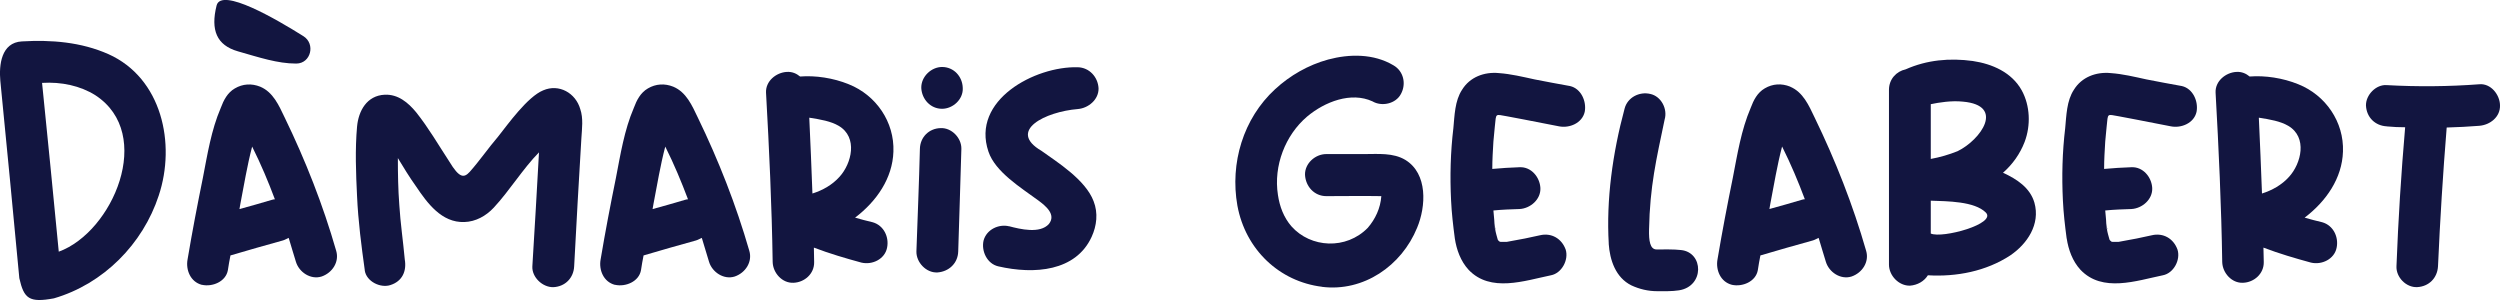
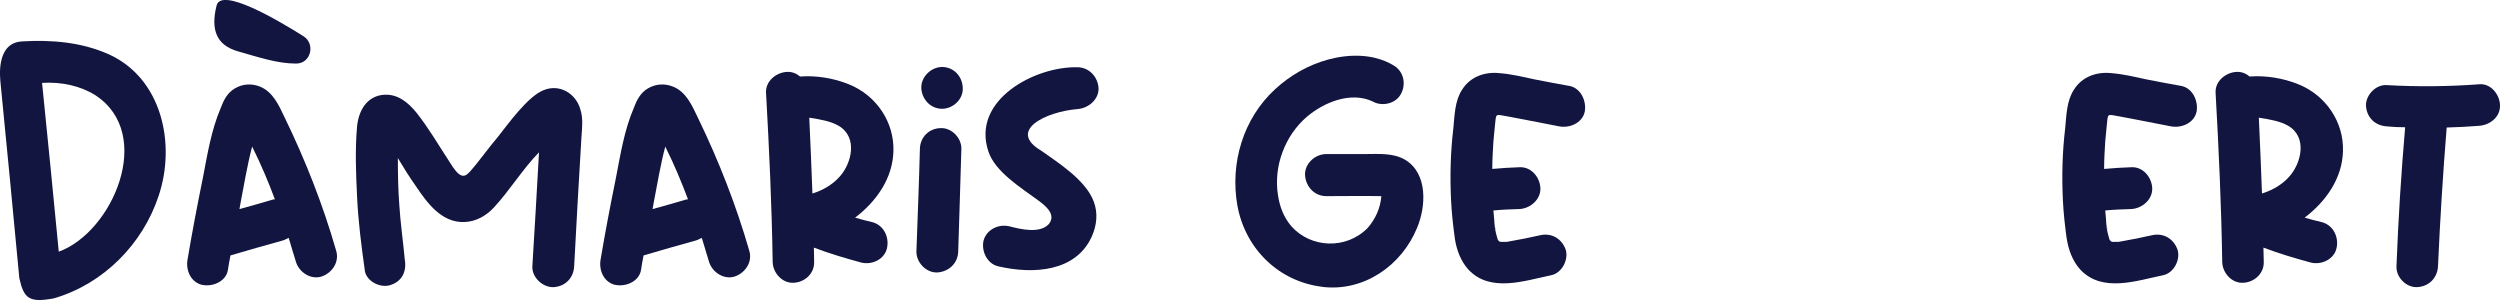
<svg xmlns="http://www.w3.org/2000/svg" id="Capa_2" viewBox="0 0 380.34 45.64">
  <defs>
    <style>.cls-1{fill:#121540;}</style>
  </defs>
  <g id="Capa_1-2">
    <g>
      <path class="cls-1" d="M36.2,7.81c3.25,.93,6.04,1.86,8.83,1.86,.03,0,.06,0,.08,0,2.19-.04,2.91-2.99,1.06-4.16-4.04-2.54-12.52-7.5-13.22-4.67-.93,3.72,0,6.04,3.25,6.97Z" />
      <path class="cls-1" d="M2.94,42.32c.7,3.11,1.49,3.77,5.26,3.07,7.54-2.19,13.54-8.28,15.95-15.64,2.63-7.89,.48-17.88-7.67-21.52-4.16-1.84-8.68-2.19-13.15-1.93C.18,6.47-.17,9.89,.05,12.3c.88,8.98,2.06,21.03,2.89,30.02ZM14.51,14.49c9.07,5.92,2.63,20.82-5.57,23.8-.83-8.54-1.66-17.13-2.54-25.68,2.94-.18,5.83,.44,8.11,1.88Z" />
      <path class="cls-1" d="M30.73,43.33c1.58,.35,3.64-.48,3.94-2.24,.09-.74,.26-1.49,.39-2.23,2.63-.79,5.3-1.53,7.98-2.28,.31-.09,.57-.26,.88-.39,.35,1.23,.74,2.41,1.1,3.64,.48,1.58,2.23,2.76,3.9,2.24,1.66-.57,2.72-2.24,2.23-3.9-2.01-7.01-4.69-13.8-7.84-20.29-.88-1.84-1.75-3.86-3.72-4.69-1.32-.53-2.67-.44-3.86,.26-1.14,.66-1.71,1.8-2.15,2.98-1.45,3.38-2.02,7.05-2.72,10.65-.83,4.08-1.62,8.19-2.32,12.36-.31,1.62,.44,3.46,2.19,3.9Zm5.83-12.27c.57-2.94,1.05-5.91,1.8-8.76,1.36,2.72,2.46,5.35,3.46,8.02-.13,0-.35,.04-.48,.09-1.62,.48-3.29,.96-4.91,1.4,.04-.22,.09-.48,.13-.75Z" />
      <path class="cls-1" d="M55.49,41.14c.26,1.71,2.41,2.72,3.9,2.23,1.8-.57,2.5-2.1,2.19-3.9-.26-2.85-.66-5.52-.83-8.28-.18-2.37-.22-4.73-.22-7.14,.88,1.45,1.75,2.89,2.76,4.3,1.71,2.54,3.9,5.56,7.36,5.43,1.71-.05,3.29-.92,4.47-2.19,2.37-2.54,4.43-5.92,6.88-8.41-.31,5.79-.66,11.57-1.01,17.35-.09,1.62,1.53,3.2,3.2,3.16,1.8-.09,3.07-1.4,3.16-3.16,.35-6.53,.7-13.02,1.1-19.5,.09-1.45,.31-3.02-.17-4.43-.7-2.45-3.24-3.9-5.65-2.85-2.37,.97-5.34,5.13-6.83,7.01-1.54,1.8-2.85,3.72-4.34,5.39-.88,.96-1.58,.96-3.11-1.58-1.66-2.54-3.16-5.13-5.04-7.49-1.23-1.49-2.76-2.76-4.78-2.67-2.72,.13-3.99,2.45-4.21,4.86-.31,3.46-.17,7.1,0,10.56,.17,3.81,.66,7.58,1.18,11.31Z" />
      <path class="cls-1" d="M93.58,43.33c1.58,.35,3.64-.48,3.94-2.24,.09-.74,.26-1.49,.39-2.23,2.63-.79,5.3-1.53,7.98-2.28,.31-.09,.57-.26,.88-.39,.35,1.23,.75,2.41,1.1,3.64,.48,1.58,2.24,2.76,3.9,2.24,1.66-.57,2.72-2.24,2.23-3.9-2.02-7.01-4.69-13.8-7.84-20.29-.88-1.84-1.75-3.86-3.73-4.69-1.31-.53-2.67-.44-3.86,.26-1.14,.66-1.71,1.8-2.15,2.98-1.45,3.38-2.02,7.05-2.72,10.65-.83,4.08-1.62,8.19-2.32,12.36-.31,1.62,.44,3.46,2.19,3.9Zm5.83-12.27c.57-2.94,1.05-5.91,1.8-8.76,1.36,2.72,2.45,5.35,3.46,8.02-.13,0-.35,.04-.48,.09-1.62,.48-3.29,.96-4.91,1.4,.04-.22,.09-.48,.13-.75Z" />
-       <path class="cls-1" d="M120.71,43.02c1.66-.05,3.2-1.36,3.15-3.16,0-.75-.04-1.49-.04-2.19,2.41,.92,4.82,1.62,7.23,2.28,1.67,.39,3.55-.53,3.9-2.24,.35-1.62-.48-3.42-2.19-3.9-.92-.22-1.8-.44-2.67-.7,3.29-2.5,5.7-6,5.83-10.04,.17-4.51-2.63-8.59-6.79-10.25-2.37-.97-5.08-1.36-7.41-1.18-.53-.44-1.18-.75-2.02-.7-1.62,.09-3.24,1.4-3.16,3.15,.48,8.59,.88,17.18,1.01,25.77,.04,1.66,1.45,3.24,3.16,3.16Zm2.45-25.11c1.66,.26,3.24,.53,4.43,1.23,2.98,1.75,1.97,5.74,.13,7.76-1.1,1.23-2.58,2.06-4.12,2.54-.13-3.86-.31-7.67-.48-11.53h.05Z" />
+       <path class="cls-1" d="M120.71,43.02c1.66-.05,3.2-1.36,3.15-3.16,0-.75-.04-1.49-.04-2.19,2.41,.92,4.82,1.62,7.23,2.28,1.67,.39,3.55-.53,3.9-2.24,.35-1.62-.48-3.42-2.19-3.9-.92-.22-1.8-.44-2.67-.7,3.29-2.5,5.7-6,5.83-10.04,.17-4.51-2.63-8.59-6.79-10.25-2.37-.97-5.08-1.36-7.41-1.18-.53-.44-1.18-.75-2.02-.7-1.62,.09-3.24,1.4-3.16,3.15,.48,8.59,.88,17.18,1.01,25.77,.04,1.66,1.45,3.24,3.16,3.16Zm2.45-25.11c1.66,.26,3.24,.53,4.43,1.23,2.98,1.75,1.97,5.74,.13,7.76-1.1,1.23-2.58,2.06-4.12,2.54-.13-3.86-.31-7.67-.48-11.53Z" />
      <path class="cls-1" d="M143.32,16.55c1.66,0,3.24-1.45,3.15-3.16-.04-1.75-1.36-3.2-3.15-3.2-1.62,0-3.2,1.45-3.16,3.2,.09,1.71,1.4,3.16,3.16,3.16Z" />
      <path class="cls-1" d="M142.62,41.45c1.75-.13,3.11-1.4,3.16-3.2,.18-5.17,.31-10.38,.48-15.6,.04-1.66-1.49-3.24-3.16-3.16-1.75,.04-3.11,1.36-3.15,3.16-.13,5.21-.35,10.43-.53,15.6-.04,1.66,1.49,3.29,3.2,3.2Z" />
      <path class="cls-1" d="M153.53,34.43c-1.58-.39-3.46,.48-3.9,2.19-.35,1.58,.53,3.5,2.24,3.9,5.52,1.27,11.79,.75,14.2-4.47,.79-1.71,1.01-3.64,.31-5.43-1.23-3.29-5.61-6-7.93-7.67-5.26-3.07,.61-5.96,5.52-6.36,1.62-.13,3.2-1.45,3.16-3.16-.09-1.71-1.4-3.16-3.16-3.2-6.49-.18-16.26,4.99-13.59,12.84,1.05,3.11,4.95,5.48,7.62,7.45,1.05,.79,2.72,2.1,1.58,3.55-1.36,1.53-4.38,.79-6.05,.35Z" />
      <path class="cls-1" d="M201.13,43.64c6.31,.79,12.1-3.2,14.46-8.98,1.36-3.24,1.66-8.24-1.8-10.34-1.84-1.1-4.12-.88-6.18-.88h-5.83c-1.71,0-3.29,1.45-3.24,3.16,.09,1.75,1.4,3.24,3.24,3.24,2.76,0,5.56-.05,8.37,0-.13,1.84-.92,3.5-2.06,4.82-3.29,3.37-8.68,3.07-11.61-.22-1.18-1.36-1.8-3.02-2.06-4.78-.7-4.47,1.14-9.12,4.43-11.92,2.72-2.28,6.71-3.81,9.95-2.32,1.4,.83,3.55,.39,4.34-1.14,.83-1.53,.39-3.46-1.14-4.34-3.02-1.8-6.71-1.75-9.95-.88-3.02,.83-5.78,2.41-8.06,4.51-4.86,4.47-6.88,11.26-5.74,17.7,1.23,6.71,6.4,11.57,12.88,12.36Z" />
      <path class="cls-1" d="M227.43,34.52c0,.09,.05,.22,.05,.31,.04,.17,.09,0-.05-.31Z" />
      <path class="cls-1" d="M221.33,36.27c.26,1.71,.88,3.46,2.1,4.78,3.33,3.5,8.5,1.66,12.53,.83,1.62-.31,2.72-2.32,2.24-3.9-.61-1.71-2.19-2.59-3.9-2.19-1.53,.35-3.07,.66-4.6,.92,0,0-.44,.09-.48,.09h-.88c-.09,0-.18-.04-.22-.04v-.04s-.04-.05-.09-.05c-.09-.09-.13-.13-.17-.22-.13-.48-.31-1.05-.39-1.58v-.04s-.05-.04-.05-.09v-.22c-.04-.39-.09-.7-.09-1.05-.04-.44-.09-.97-.13-1.45,1.32-.13,2.67-.18,3.99-.22,1.62-.09,3.24-1.45,3.16-3.2-.09-1.66-1.4-3.24-3.16-3.16-1.4,.05-2.76,.13-4.16,.26,0-1.4,.09-2.8,.17-4.16,.09-.75,.13-1.58,.22-2.32,.22-2.06,0-1.84,1.84-1.53,.88,.17,1.71,.31,2.54,.48,1.84,.35,3.59,.7,5.39,1.05,1.58,.31,3.5-.48,3.9-2.19,.31-1.58-.53-3.55-2.23-3.94-1.8-.31-3.55-.66-5.39-1.01-1.8-.39-3.6-.83-5.43-.96-2.24-.22-4.43,.61-5.61,2.54-1.1,1.66-1.14,3.94-1.32,5.83-.44,3.68-.53,7.32-.35,11,.09,1.93,.31,3.81,.57,5.78Z" />
-       <path class="cls-1" d="M244.74,37.06c.17,2.5,1.05,5.17,3.46,6.36,1.23,.57,2.54,.88,3.9,.88,1.01,0,2.24,.04,3.33-.13,3.9-.61,3.77-5.78,.31-6.13-1.05-.13-2.72-.09-3.72-.09s-1.18-1.36-1.14-3.02c.13-6.62,1.1-10.65,2.37-16.74,.48-1.62-.53-3.55-2.19-3.9-1.66-.39-3.46,.53-3.9,2.23-1.84,6.84-2.8,13.85-2.41,20.55Z" />
-       <path class="cls-1" d="M272.35,13.18c-1.32-.53-2.67-.44-3.86,.26-1.14,.66-1.71,1.8-2.15,2.98-1.45,3.38-2.02,7.05-2.72,10.65-.83,4.08-1.62,8.19-2.32,12.36-.31,1.62,.44,3.46,2.19,3.9,1.58,.35,3.64-.48,3.94-2.24,.09-.74,.26-1.49,.39-2.23,2.63-.79,5.3-1.53,7.98-2.28,.31-.09,.57-.26,.88-.39,.35,1.23,.74,2.41,1.1,3.64,.48,1.58,2.23,2.76,3.9,2.24,1.66-.57,2.72-2.24,2.23-3.9-2.01-7.01-4.69-13.8-7.84-20.29-.88-1.84-1.75-3.86-3.72-4.69Zm1.75,17.22c-1.62,.48-3.29,.96-4.91,1.4,.04-.22,.09-.48,.13-.75,.57-2.94,1.05-5.91,1.8-8.76,1.36,2.72,2.46,5.35,3.46,8.02-.13,0-.35,.04-.48,.09Z" />
-       <path class="cls-1" d="M290.58,43.46c1.14-.09,2.15-.66,2.72-1.58,4.34,.26,8.85-.61,12.53-3.02,2.58-1.75,4.6-4.73,3.68-8.02-.66-2.28-2.67-3.59-4.78-4.56,1.45-1.27,2.58-2.85,3.29-4.69,.96-2.54,.83-5.52-.44-7.84-1.53-2.76-4.51-4.03-7.45-4.47-3.5-.48-6.97-.17-10.21,1.27-1.45,.31-2.54,1.53-2.54,3.11v26.6c0,1.66,1.49,3.24,3.2,3.2Zm3.16-27.61c1.23-.26,3.16-.57,4.87-.39,6.49,.57,2.72,5.83-.79,7.54-1.32,.53-2.67,.92-4.08,1.18V15.85Zm0,14.68c2.54,.09,6.66,.09,8.37,1.8,1.71,1.71-6.62,3.99-8.37,3.2v-5Z" />
      <path class="cls-1" d="M314.42,36.27c.26,1.71,.88,3.46,2.1,4.78,3.33,3.5,8.5,1.66,12.53,.83,1.62-.31,2.72-2.32,2.23-3.9-.61-1.71-2.19-2.59-3.9-2.19-1.53,.35-3.07,.66-4.6,.92,0,0-.44,.09-.48,.09h-.79s.09,.04,.09,.04c.04,0-.05,0-.09-.04h-.09c-.09,0-.18-.04-.22-.04v-.04s-.05-.05-.09-.05c-.09-.09-.13-.13-.18-.22-.13-.48-.31-1.05-.39-1.58v-.04s-.04-.04-.04-.09v-.22c-.05-.39-.09-.7-.09-1.05-.05-.44-.09-.97-.13-1.45,1.32-.13,2.67-.18,3.99-.22,1.62-.09,3.24-1.45,3.16-3.2-.09-1.66-1.4-3.24-3.16-3.16-1.4,.05-2.76,.13-4.16,.26,0-1.4,.09-2.8,.17-4.16,.09-.75,.13-1.58,.22-2.32,.22-2.06,0-1.84,1.84-1.53,.88,.17,1.71,.31,2.54,.48,1.84,.35,3.6,.7,5.39,1.05,1.58,.31,3.51-.48,3.9-2.19,.31-1.58-.53-3.55-2.23-3.94-1.8-.31-3.55-.66-5.39-1.01-1.8-.39-3.59-.83-5.43-.96-2.24-.22-4.43,.61-5.61,2.54-1.1,1.66-1.14,3.94-1.32,5.83-.44,3.68-.53,7.32-.35,11,.09,1.93,.31,3.81,.57,5.78Z" />
      <path class="cls-1" d="M320.51,34.52c0,.09,.04,.22,.04,.31,.04,.17,.09,0-.04-.31Z" />
      <path class="cls-1" d="M341.24,43.02c1.66-.05,3.2-1.36,3.16-3.16,0-.75-.05-1.49-.05-2.19,2.41,.92,4.82,1.62,7.23,2.28,1.66,.39,3.55-.53,3.9-2.24,.35-1.62-.48-3.42-2.19-3.9-.92-.22-1.8-.44-2.67-.7,3.29-2.5,5.7-6,5.83-10.04,.17-4.51-2.63-8.59-6.79-10.25-2.37-.97-5.08-1.36-7.41-1.18-.53-.44-1.18-.75-2.02-.7-1.62,.09-3.24,1.4-3.16,3.15,.48,8.59,.88,17.18,1.01,25.77,.04,1.66,1.45,3.24,3.16,3.16Zm2.45-25.11c1.66,.26,3.24,.53,4.43,1.23,2.98,1.75,1.97,5.74,.13,7.76-1.1,1.23-2.59,2.06-4.12,2.54-.13-3.86-.31-7.67-.48-11.53h.04Z" />
      <path class="cls-1" d="M363.11,19.23c.97,.09,1.88,.13,2.8,.13-.61,7.06-1.05,14.07-1.32,21.12-.09,1.71,1.49,3.29,3.16,3.2,1.75-.09,3.07-1.36,3.16-3.2,.31-7.01,.75-14.07,1.32-21.08,1.71-.05,3.33-.13,4.95-.26,1.66-.13,3.24-1.36,3.16-3.16-.04-1.58-1.4-3.33-3.16-3.16-4.64,.35-9.38,.39-14.07,.13-1.62-.13-3.2,1.49-3.16,3.11,.09,1.8,1.4,3.07,3.16,3.16Z" />
    </g>
  </g>
</svg>